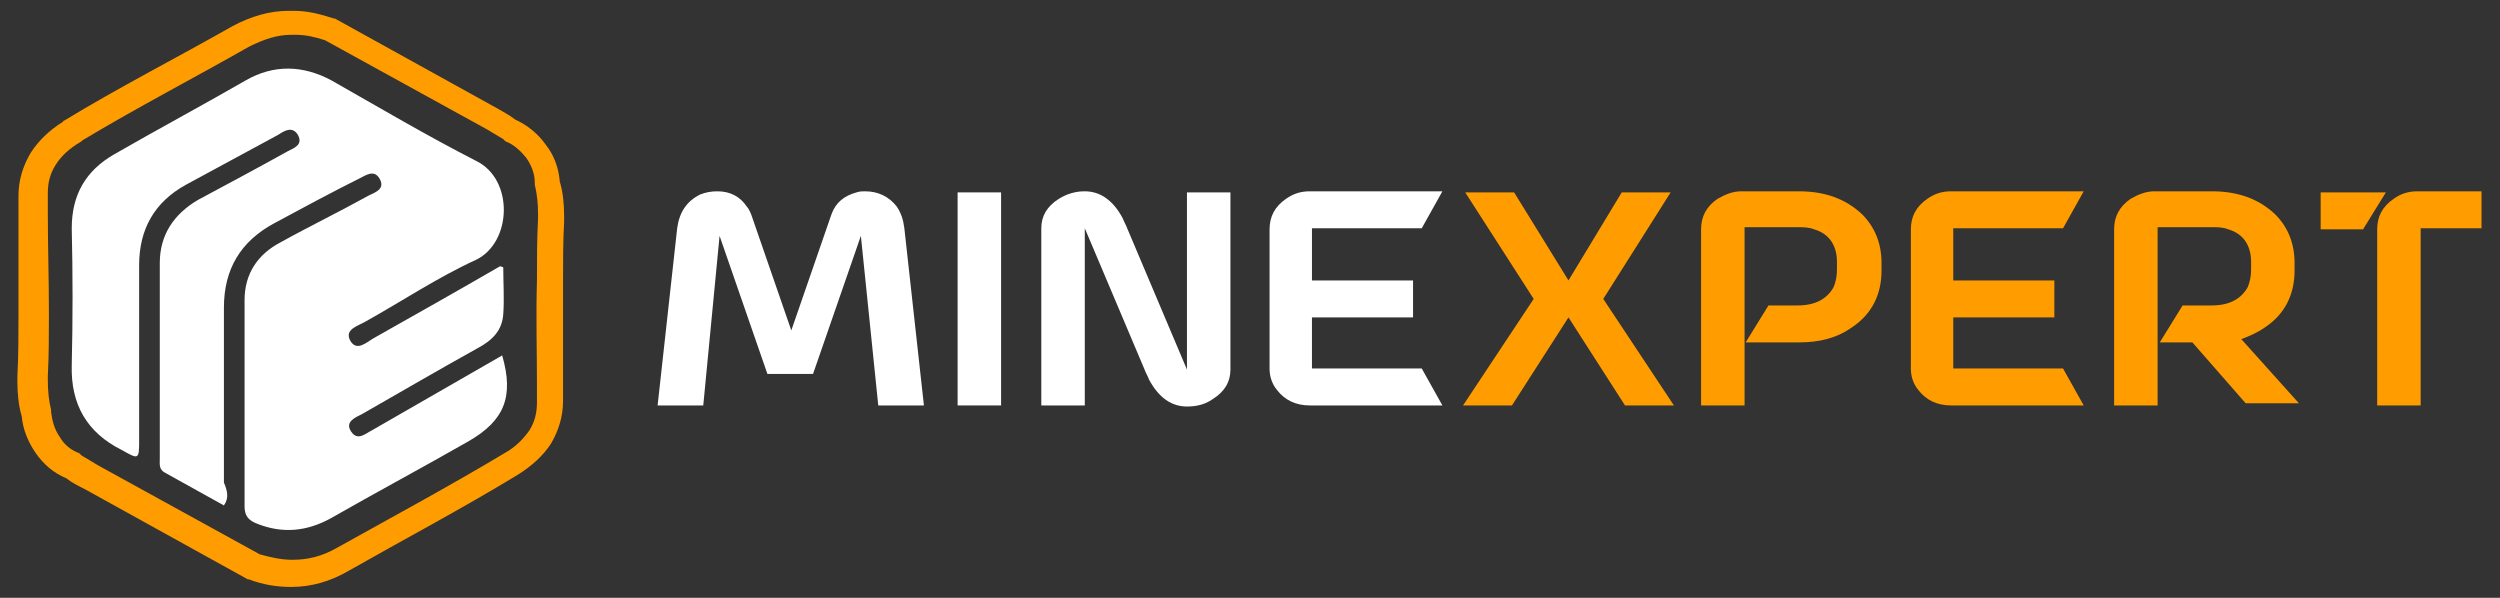
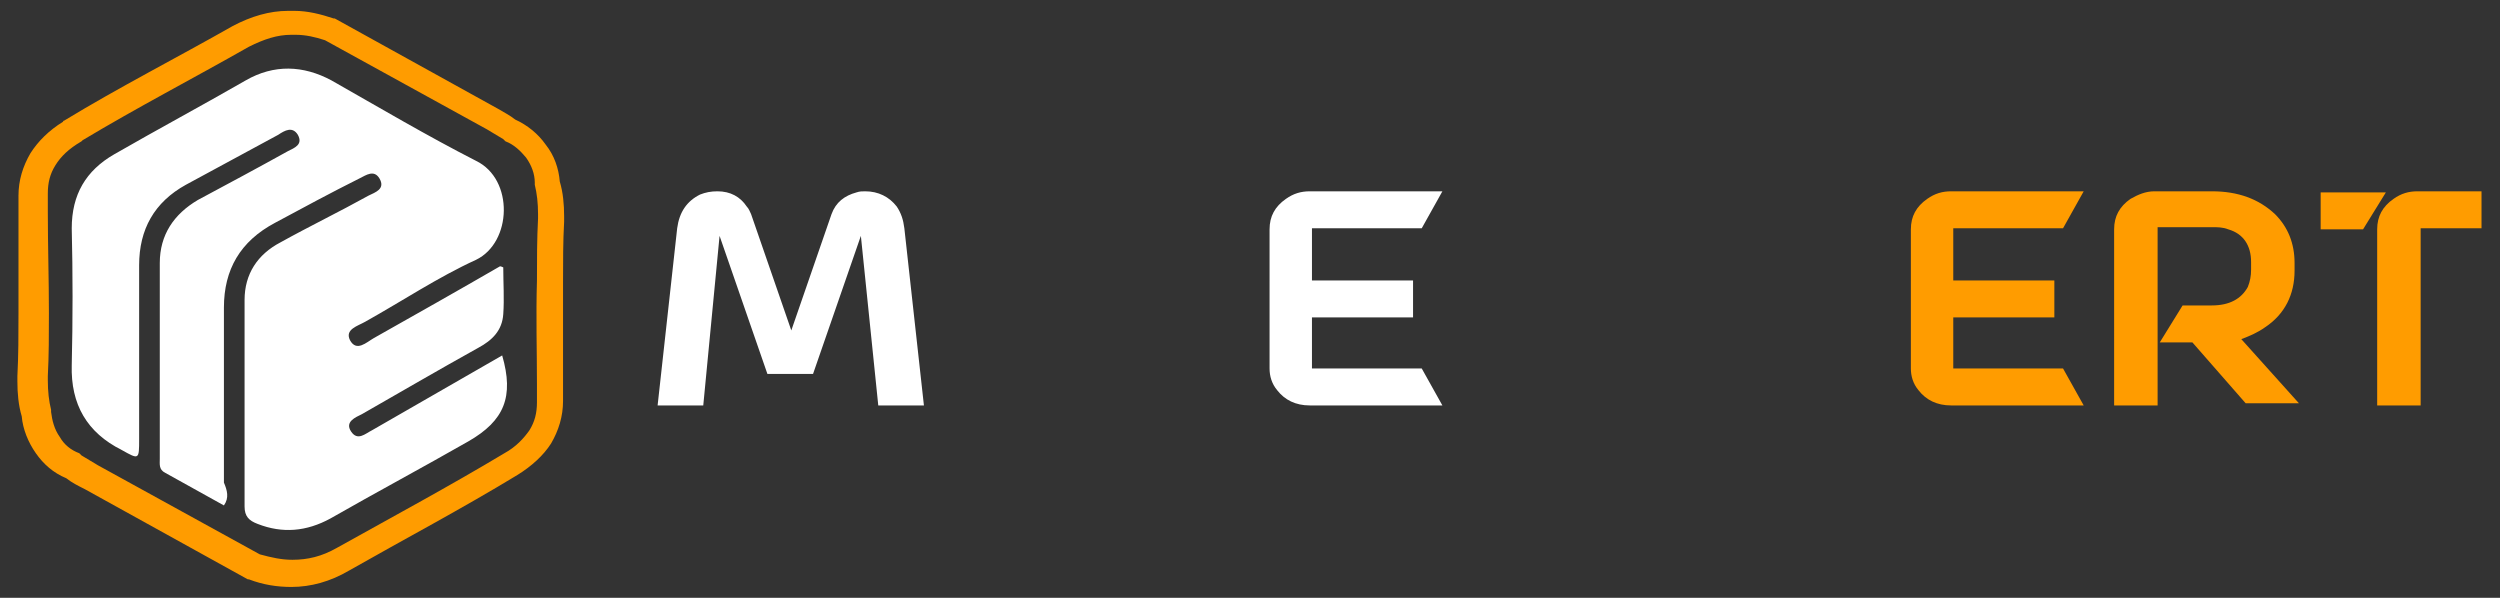
<svg xmlns="http://www.w3.org/2000/svg" version="1.1" id="Layer_1" x="0px" y="0px" viewBox="0 0 230 55" style="enable-background:new 0 0 230 55;" xml:space="preserve">
  <rect x="0" y="0" width="230" height="55" fill="#333333" stroke="none" />
  <style type="text/css"> .st0{fill:#FFFFFF;} .st1{fill:none;stroke:#FF9C00;stroke-width:6;stroke-miterlimit:10;} .st2{fill:#313131;} .st3{fill:#FF9C00;} .st4{fill:#231F20;} </style>
  <g>
    <path class="st3" d="M51.9,19.9c0-1.1-0.1-2.2-0.4-3.2c-0.1-1.2-0.5-2.4-1.3-3.4c-0.7-1-1.7-1.8-2.8-2.3c-0.5-0.4-1.1-0.7-1.6-1 c0,0,0,0,0,0l-15-8.3l-0.1,0c-1.2-0.4-2.4-0.7-3.6-0.7v0c-0.1,0-0.2,0-0.3,0c-0.1,0-0.2,0-0.3,0v0c-1.7,0-3.4,0.5-5.1,1.4l0,0 C16.3,5.3,11,8,5.9,11.1l0,0c-0.1,0-0.1,0.1-0.1,0.1c-1.3,0.8-2.3,1.8-3,2.9c-0.7,1.2-1.1,2.5-1.1,3.9c0,0.3,0,0.6,0,0.8v0.8 c0,3.1,0,6.2,0,9.3c0,1.9,0,3.8-0.1,5.7v0c0,0.2,0,0.3,0,0.5c0,1.1,0.1,2.2,0.4,3.2c0.1,1.2,0.6,2.4,1.3,3.4c0.7,1,1.6,1.8,2.8,2.3 c0.5,0.4,1.1,0.7,1.7,1l0,0l15,8.3l0.1,0c1.3,0.5,2.6,0.7,3.9,0.7c1.8,0,3.6-0.5,5.3-1.5v0h0c5.1-2.9,10.4-5.7,15.5-8.8l0,0l0,0 l0,0c1.3-0.8,2.4-1.8,3.1-2.9c0.7-1.2,1.1-2.5,1.1-3.9c0-0.3,0-0.6,0-0.9v-0.7c0-3.1,0-6.2,0-9.3c0-1.9,0-3.8,0.1-5.6V19.9z M49.4,35.4v0.9c0,0.2,0,0.5,0,0.7c0,1-0.2,1.8-0.7,2.6c-0.5,0.7-1.2,1.5-2.3,2.1l0,0l0,0h0c0,0,0,0,0,0c-5,3-10.2,5.8-15.4,8.7 c-1.4,0.8-2.7,1.1-4.1,1.1c-1,0-1.9-0.2-3-0.5L9,42.8l0,0c-0.5-0.3-1-0.6-1.5-0.9l-0.1-0.1l-0.1-0.1c-0.8-0.3-1.4-0.8-1.8-1.5 c-0.5-0.7-0.7-1.5-0.8-2.3l0-0.1l0-0.1c-0.2-0.8-0.3-1.7-0.3-2.7c0-0.1,0-0.3,0-0.4c0.1-1.9,0.1-3.8,0.1-5.8c0-3.1-0.1-6.2-0.1-9.3 c0-0.3,0-0.5,0-0.8v-0.1l0-0.1c0-0.3,0-0.5,0-0.7c0-1,0.2-1.8,0.7-2.6c0.5-0.8,1.2-1.5,2.4-2.2c0,0,0.1-0.1,0.1-0.1 c5-3,10.2-5.7,15.3-8.6c1.4-0.7,2.6-1.1,3.9-1.1h0c0.1,0,0.1,0,0.2,0s0.1,0,0.2,0h0c0.9,0,1.8,0.2,2.7,0.5l14.9,8.2l0,0 c0.5,0.3,1,0.6,1.5,0.9l0.1,0.1l0.1,0.1c0.8,0.3,1.4,0.9,1.9,1.5c0.5,0.7,0.8,1.5,0.8,2.3l0,0.1l0,0.1c0.2,0.8,0.3,1.7,0.3,2.7 c0,0.1,0,0.3,0,0.4c-0.1,1.9-0.1,3.8-0.1,5.7C49.3,29.1,49.4,32.3,49.4,35.4z" />
    <path class="st0" d="M20.6,46.5c-1.8-1-3.6-2-5.4-3c-0.6-0.3-0.5-0.8-0.5-1.3c0-6,0-12,0-18c0-2.6,1.3-4.5,3.5-5.8 c2.8-1.5,5.6-3,8.3-4.5c0.6-0.3,1.4-0.6,0.9-1.5c-0.5-0.8-1.2-0.4-1.8,0c-2.8,1.5-5.7,3.1-8.5,4.6c-2.9,1.6-4.3,4.1-4.3,7.4 c0,5.3,0,10.6,0,16c0,1.9,0,1.9-1.6,1c-3.2-1.6-4.7-4.2-4.6-7.8c0.1-4.2,0.1-8.4,0-12.6c0-3.1,1.3-5.3,3.9-6.8 c4-2.3,8.1-4.5,12.1-6.8c2.6-1.5,5.3-1.4,7.9,0c4.4,2.5,8.8,5.1,13.3,7.4c3.5,1.7,3.3,7.5,0,9.1c-3.5,1.6-6.8,3.8-10.2,5.7 c-0.7,0.4-1.9,0.7-1.4,1.7c0.6,1.1,1.5,0.2,2.2-0.2c3.9-2.2,7.8-4.4,11.6-6.6c0,0,0.1,0,0.3,0.1c0,1.4,0.1,2.9,0,4.3 c-0.1,1.5-1,2.4-2.3,3.1c-3.6,2-7.2,4.1-10.7,6.1c-0.6,0.3-1.6,0.7-1,1.6c0.6,0.9,1.3,0.2,1.9-0.1c4-2.3,8-4.6,12-6.9 c1.1,3.8,0.2,6-3.1,7.9c-4.2,2.4-8.5,4.7-12.7,7.1c-2.2,1.2-4.4,1.4-6.7,0.5c-0.8-0.3-1.2-0.7-1.2-1.6c0-6.3,0-12.7,0-19 c0-2.4,1.2-4.2,3.3-5.3c2.7-1.5,5.4-2.8,8.1-4.3c0.6-0.3,1.6-0.6,1-1.6c-0.5-0.8-1.2-0.3-1.8,0c-2.6,1.3-5.2,2.7-7.8,4.1 c-3.2,1.7-4.7,4.3-4.7,7.8c0,5.4,0,10.8,0,16.1C20.9,45.1,21.1,45.8,20.6,46.5z" />
    <path class="st0" d="M79.2,21.7l-4.4,12.7h-4.2l-4.4-12.7l-1.5,15.6h-4.2L62.3,21c0.2-1.5,0.9-2.5,2.1-3.1c0.5-0.2,1-0.3,1.6-0.3 c1.2,0,2.1,0.5,2.7,1.4c0.2,0.2,0.3,0.5,0.4,0.7l3.7,10.7l3.7-10.7c0.4-1.1,1.2-1.7,2.3-2c0.3-0.1,0.5-0.1,0.8-0.1 c1.2,0,2.2,0.5,2.9,1.4c0.4,0.6,0.6,1.2,0.7,2l1.8,16.3h-4.2L79.2,21.7z" />
-     <rect x="88.1" y="17.7" class="st0" width="4" height="19.6" />
-     <path class="st0" d="M99.8,17.6c1.4,0,2.6,0.8,3.5,2.5c0.1,0.3,0.3,0.6,0.4,0.9l5.5,13V17.7h4V34c0,1.1-0.5,2-1.6,2.7 c-0.7,0.5-1.5,0.7-2.4,0.7c-1.4,0-2.6-0.8-3.5-2.5c-0.1-0.3-0.3-0.6-0.4-0.9l-5.5-13v16.3h-4V21c0-1.1,0.5-2,1.6-2.7 C98.2,17.8,99,17.6,99.8,17.6z" />
    <path class="st0" d="M120.7,29.3v4.6h10.1l1.9,3.4h-12.2c-1.3,0-2.3-0.5-3-1.4c-0.5-0.6-0.7-1.3-0.7-2V21.1c0-1.2,0.5-2.1,1.5-2.8 c0.7-0.5,1.4-0.7,2.2-0.7h12.2l-1.9,3.4h-10.1v4.8h9.3v3.4H120.7z" />
-     <polygon class="st3" points="144.3,25.8 149.2,17.7 153.7,17.7 147.5,27.5 154,37.3 149.5,37.3 144.3,29.2 139.1,37.3 134.6,37.3 141.1,27.5 134.8,17.7 139.3,17.7 " />
-     <path class="st3" d="M160.5,21.1v16.2h-4V21.1c0-1.2,0.5-2.1,1.5-2.8c0.7-0.4,1.4-0.7,2.2-0.7h5.3c2.4,0,4.3,0.7,5.8,2.1 c1.2,1.2,1.8,2.7,1.8,4.5v0.7c0,2.2-0.9,4-2.7,5.2c-1.4,1-3,1.4-4.9,1.4h-4.9l2.1-3.4h2.7c1.6,0,2.7-0.6,3.3-1.7 c0.2-0.5,0.3-1,0.3-1.6v-0.7c0-1.5-0.7-2.6-2.1-3c-0.5-0.2-1-0.2-1.5-0.2H160.5z" />
    <path class="st3" d="M179.7,29.3v4.6h10.1l1.9,3.4h-12.2c-1.3,0-2.3-0.5-3-1.4c-0.5-0.6-0.7-1.3-0.7-2V21.1c0-1.2,0.5-2.1,1.5-2.8 c0.7-0.5,1.4-0.7,2.2-0.7h12.2l-1.9,3.4h-10.1v4.8h9.3v3.4H179.7z" />
    <path class="st3" d="M198.5,21.1v16.2h-4V21.1c0-1.2,0.5-2.1,1.5-2.8c0.7-0.4,1.4-0.7,2.2-0.7h5.3c2.4,0,4.3,0.7,5.8,2.1 c1.2,1.2,1.8,2.7,1.8,4.5v0.7c0,2.2-0.9,4-2.7,5.2c-0.7,0.5-1.4,0.8-2.2,1.1l5.3,5.9h-4.9l-4.9-5.6h-3l2.1-3.4h2.7 c1.6,0,2.7-0.6,3.3-1.7c0.2-0.5,0.3-1,0.3-1.6v-0.7c0-1.5-0.7-2.6-2.1-3c-0.5-0.2-1-0.2-1.5-0.2H198.5z" />
    <path class="st3" d="M219.5,17.7l-2.1,3.4h-3.9v-3.4H219.5z M222.7,37.3h-4V21.1c0-1.2,0.5-2.1,1.5-2.8c0.7-0.5,1.4-0.7,2.2-0.7 h5.9v3.4h-5.6V37.3z" />
  </g>
</svg>